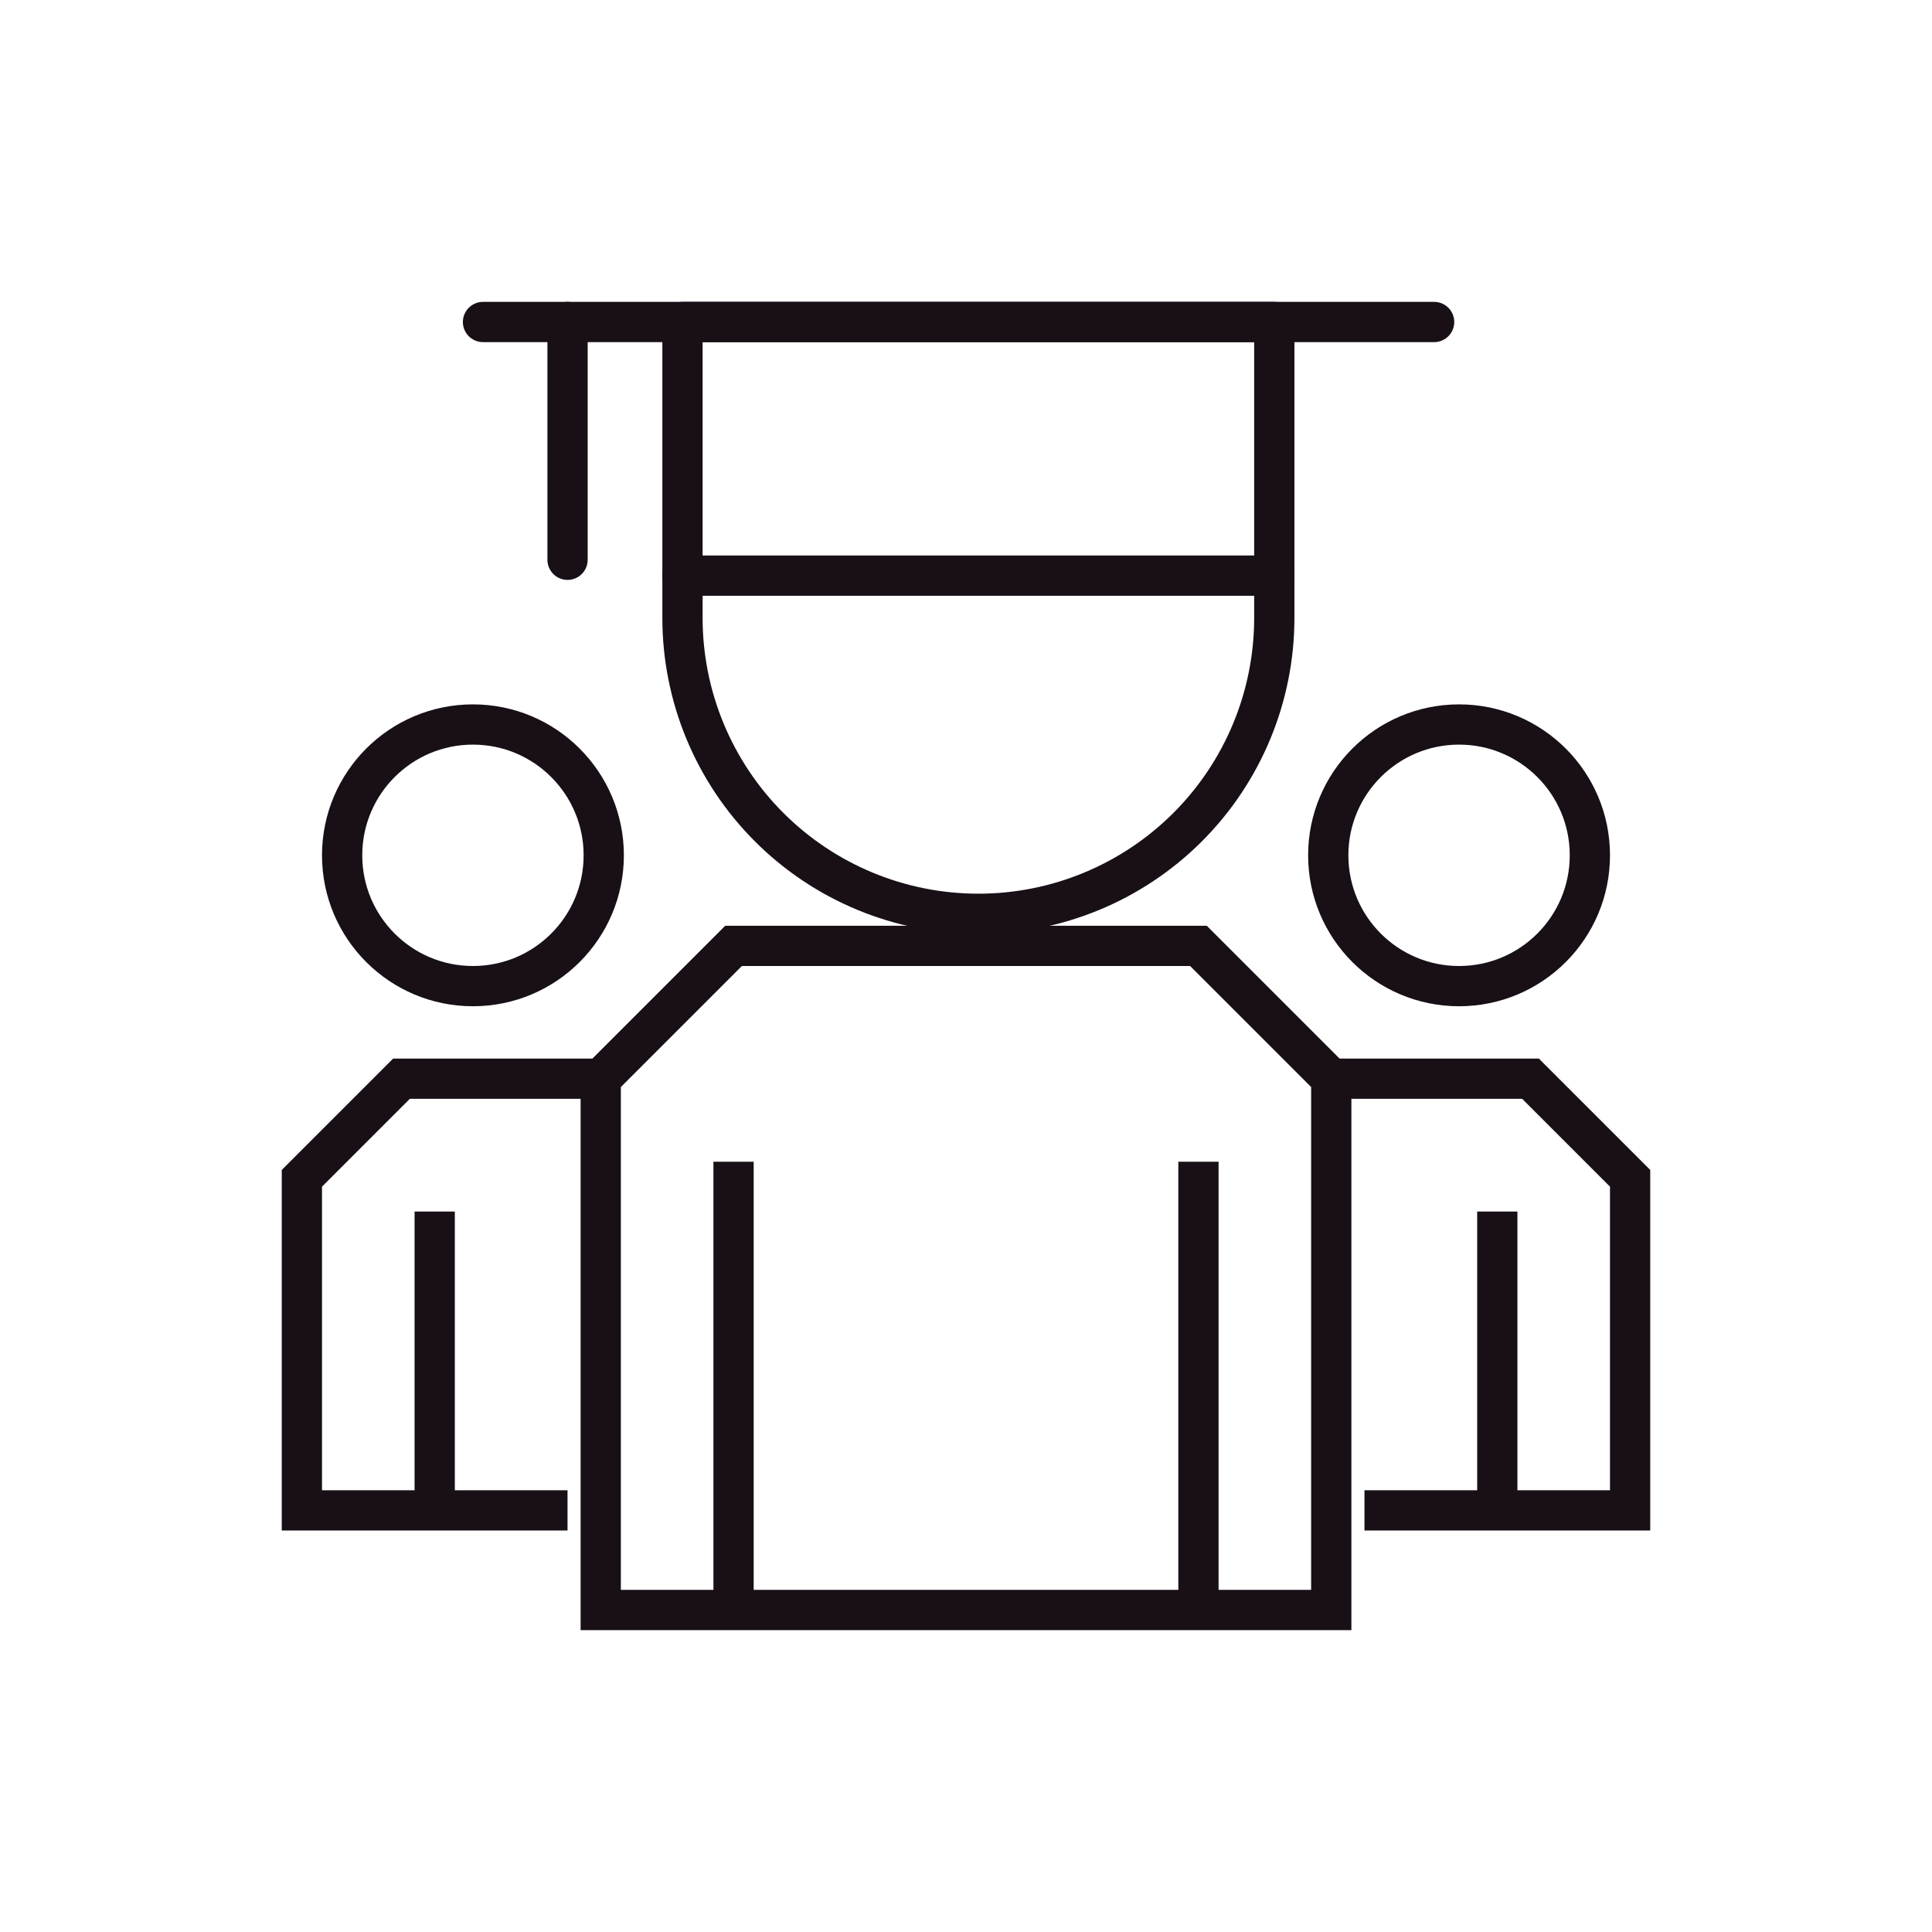
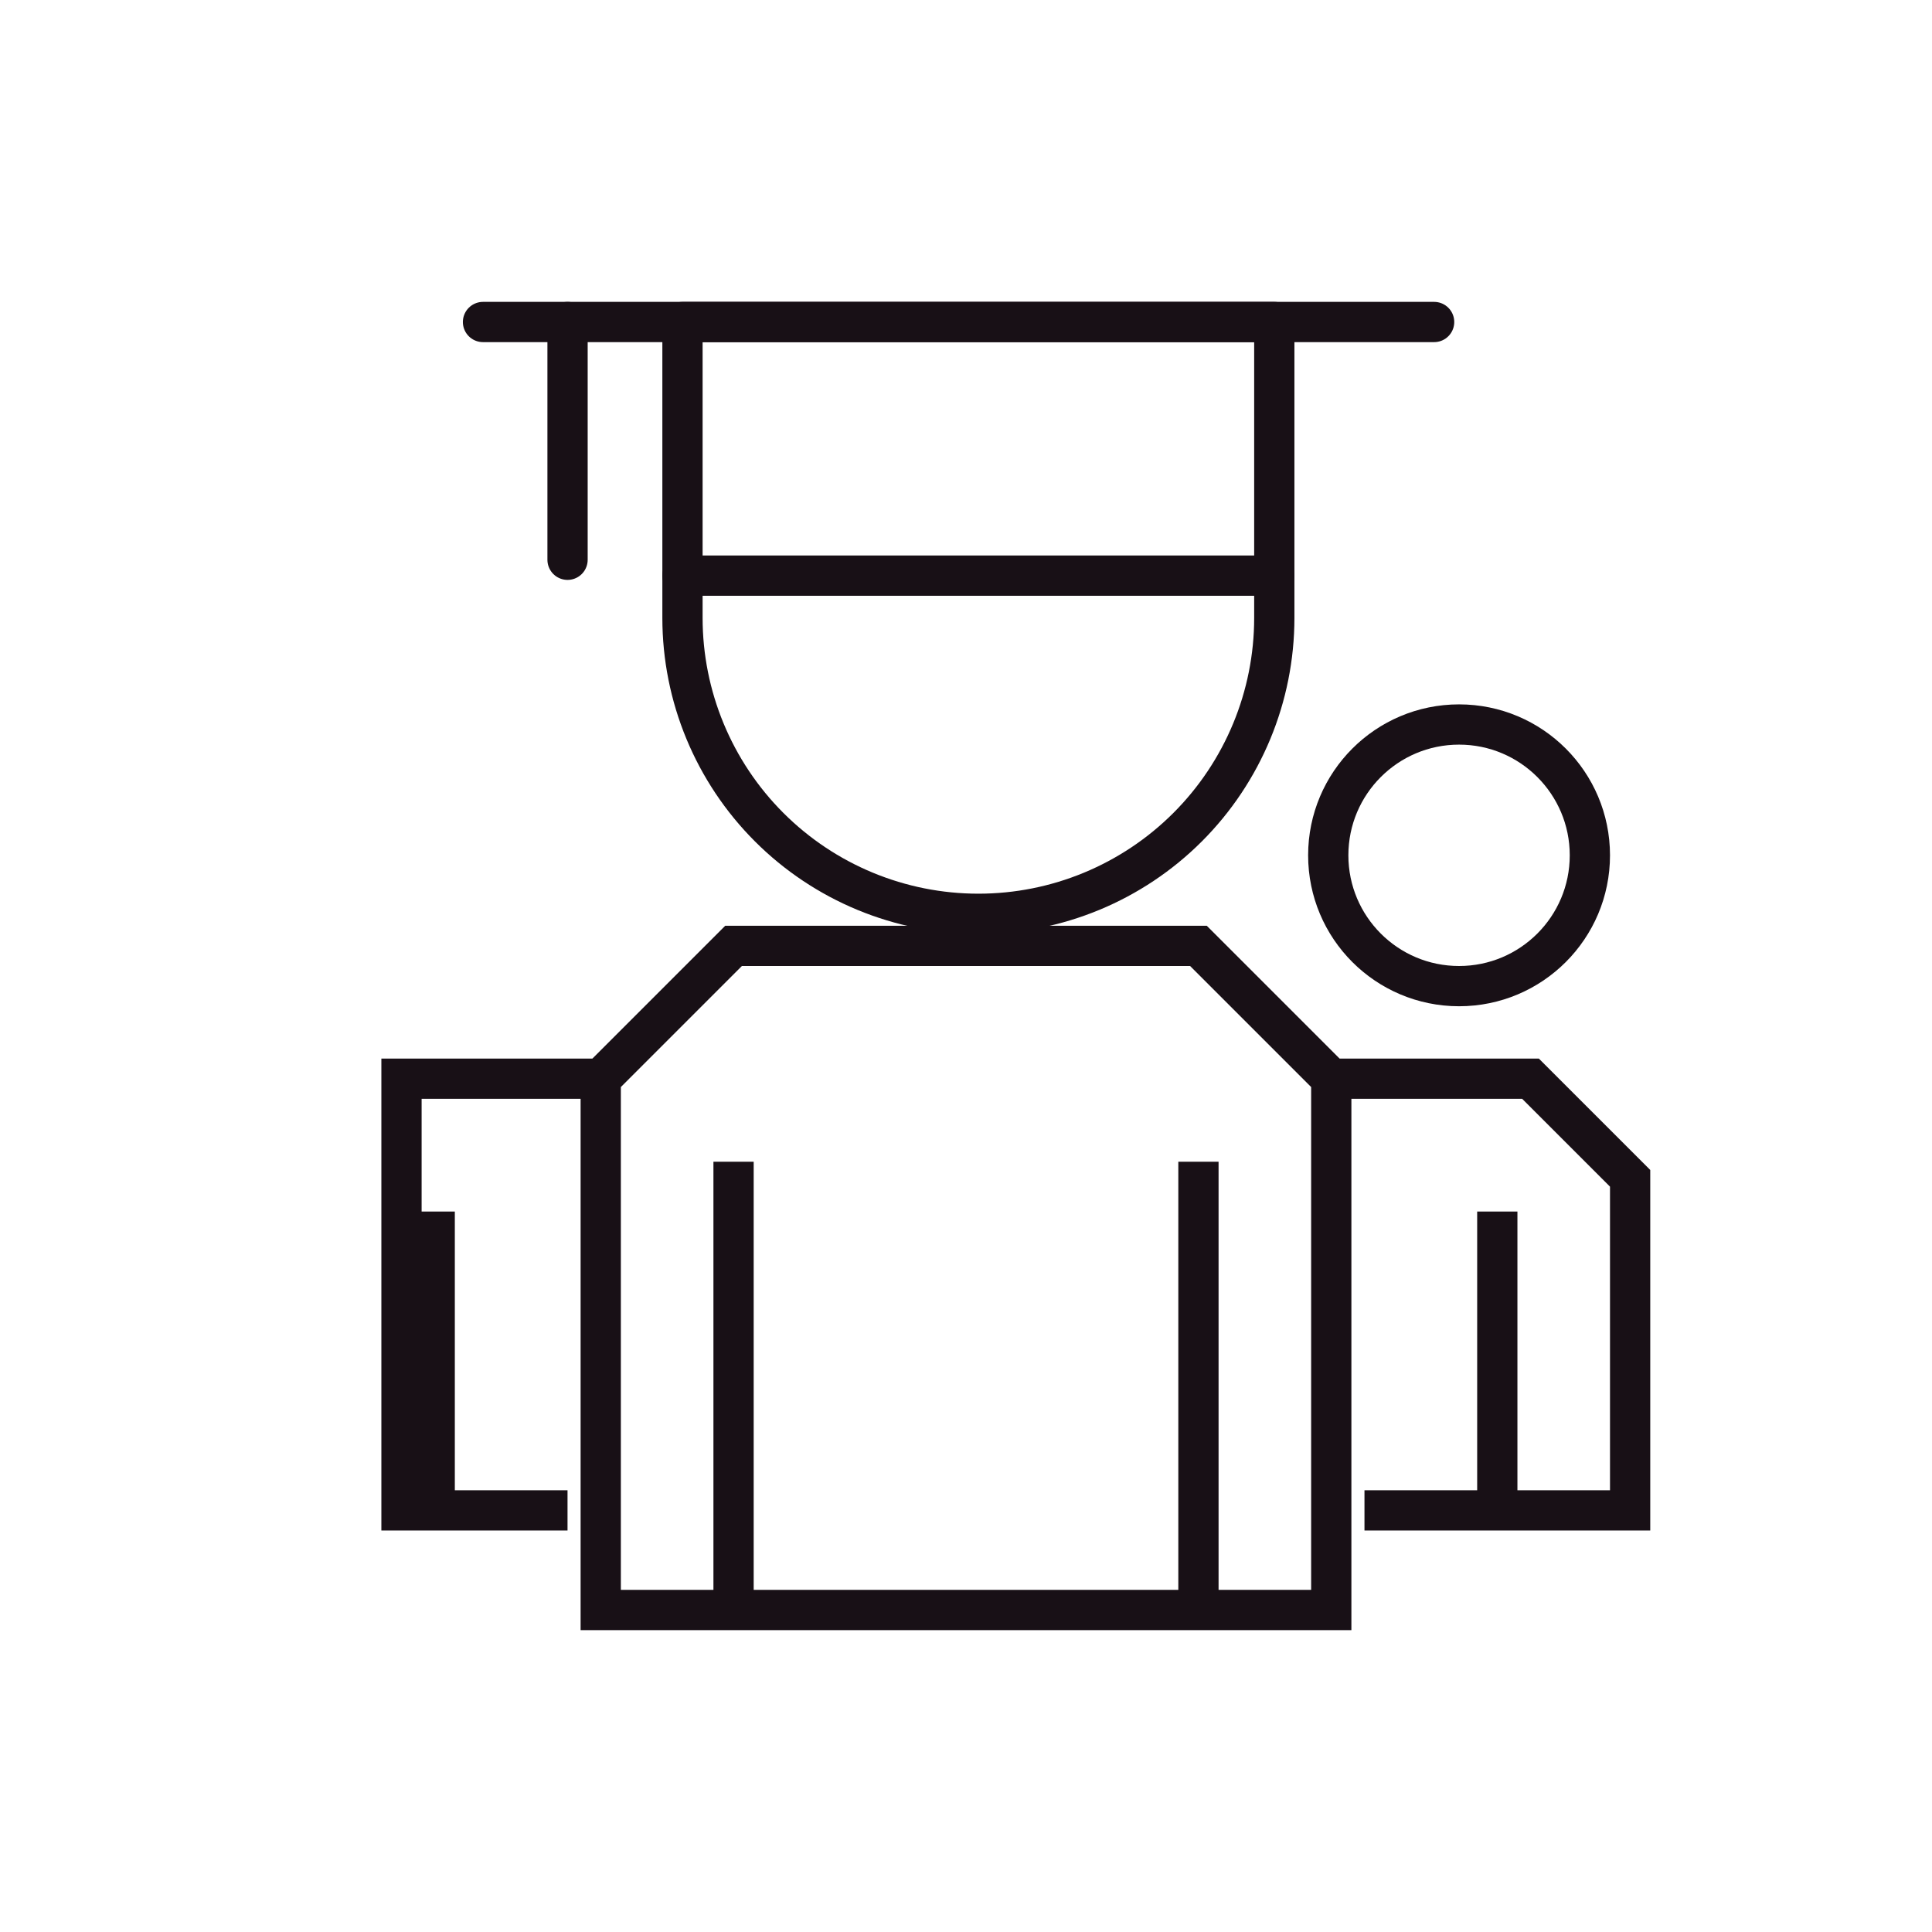
<svg xmlns="http://www.w3.org/2000/svg" width="96" height="96" viewBox="0 0 96 96" fill="none">
  <g id="space-science 1">
    <g id="Group 324">
      <path id="Vector" d="M63.319 30.704C63.319 34.603 61.77 38.343 59.013 41.101C56.255 43.858 52.515 45.407 48.616 45.407C44.716 45.407 40.976 43.858 38.219 41.101C35.461 38.343 33.912 34.603 33.912 30.704V16H63.319V30.704Z" stroke="#181016" stroke-width="2" stroke-linecap="round" stroke-linejoin="round" />
      <path id="Vector_2" d="M24 16H71.261" stroke="#181016" stroke-width="2" stroke-linecap="round" stroke-linejoin="round" />
      <path id="Vector_3" d="M33.912 28.603H63.319" stroke="#181016" stroke-width="2" stroke-linecap="round" stroke-linejoin="round" />
      <path id="Vector_4" d="M28.201 16V27.815" stroke="#181016" stroke-width="2" stroke-linecap="round" stroke-linejoin="round" />
      <circle id="Ellipse 8" cx="72.5" cy="42.5" r="6.5" stroke="#181016" stroke-width="2" stroke-miterlimit="10" />
-       <circle id="Ellipse 9" cx="23.5" cy="42.5" r="6.5" stroke="#181016" stroke-width="2" stroke-miterlimit="10" />
-       <path id="Vector_5" d="M29.85 53.6V80H66.15V53.6M29.85 53.6L36.45 47H38.1H57.9H59.55L66.15 53.6M29.85 53.6H19.95L15 58.55V75.05H28.2M66.15 53.6H76.05L81 58.55V75.05H67.8M59.55 80V57.725M36.45 80V57.725M74.4 75.05V60.2M21.6 75.05V60.2" stroke="#181016" stroke-width="2" stroke-miterlimit="10" />
+       <path id="Vector_5" d="M29.85 53.6V80H66.15V53.6M29.85 53.6L36.45 47H38.1H57.9H59.55L66.15 53.6M29.85 53.6H19.95V75.05H28.2M66.15 53.6H76.05L81 58.55V75.05H67.8M59.55 80V57.725M36.45 80V57.725M74.4 75.05V60.2M21.6 75.05V60.2" stroke="#181016" stroke-width="2" stroke-miterlimit="10" />
    </g>
  </g>
</svg>